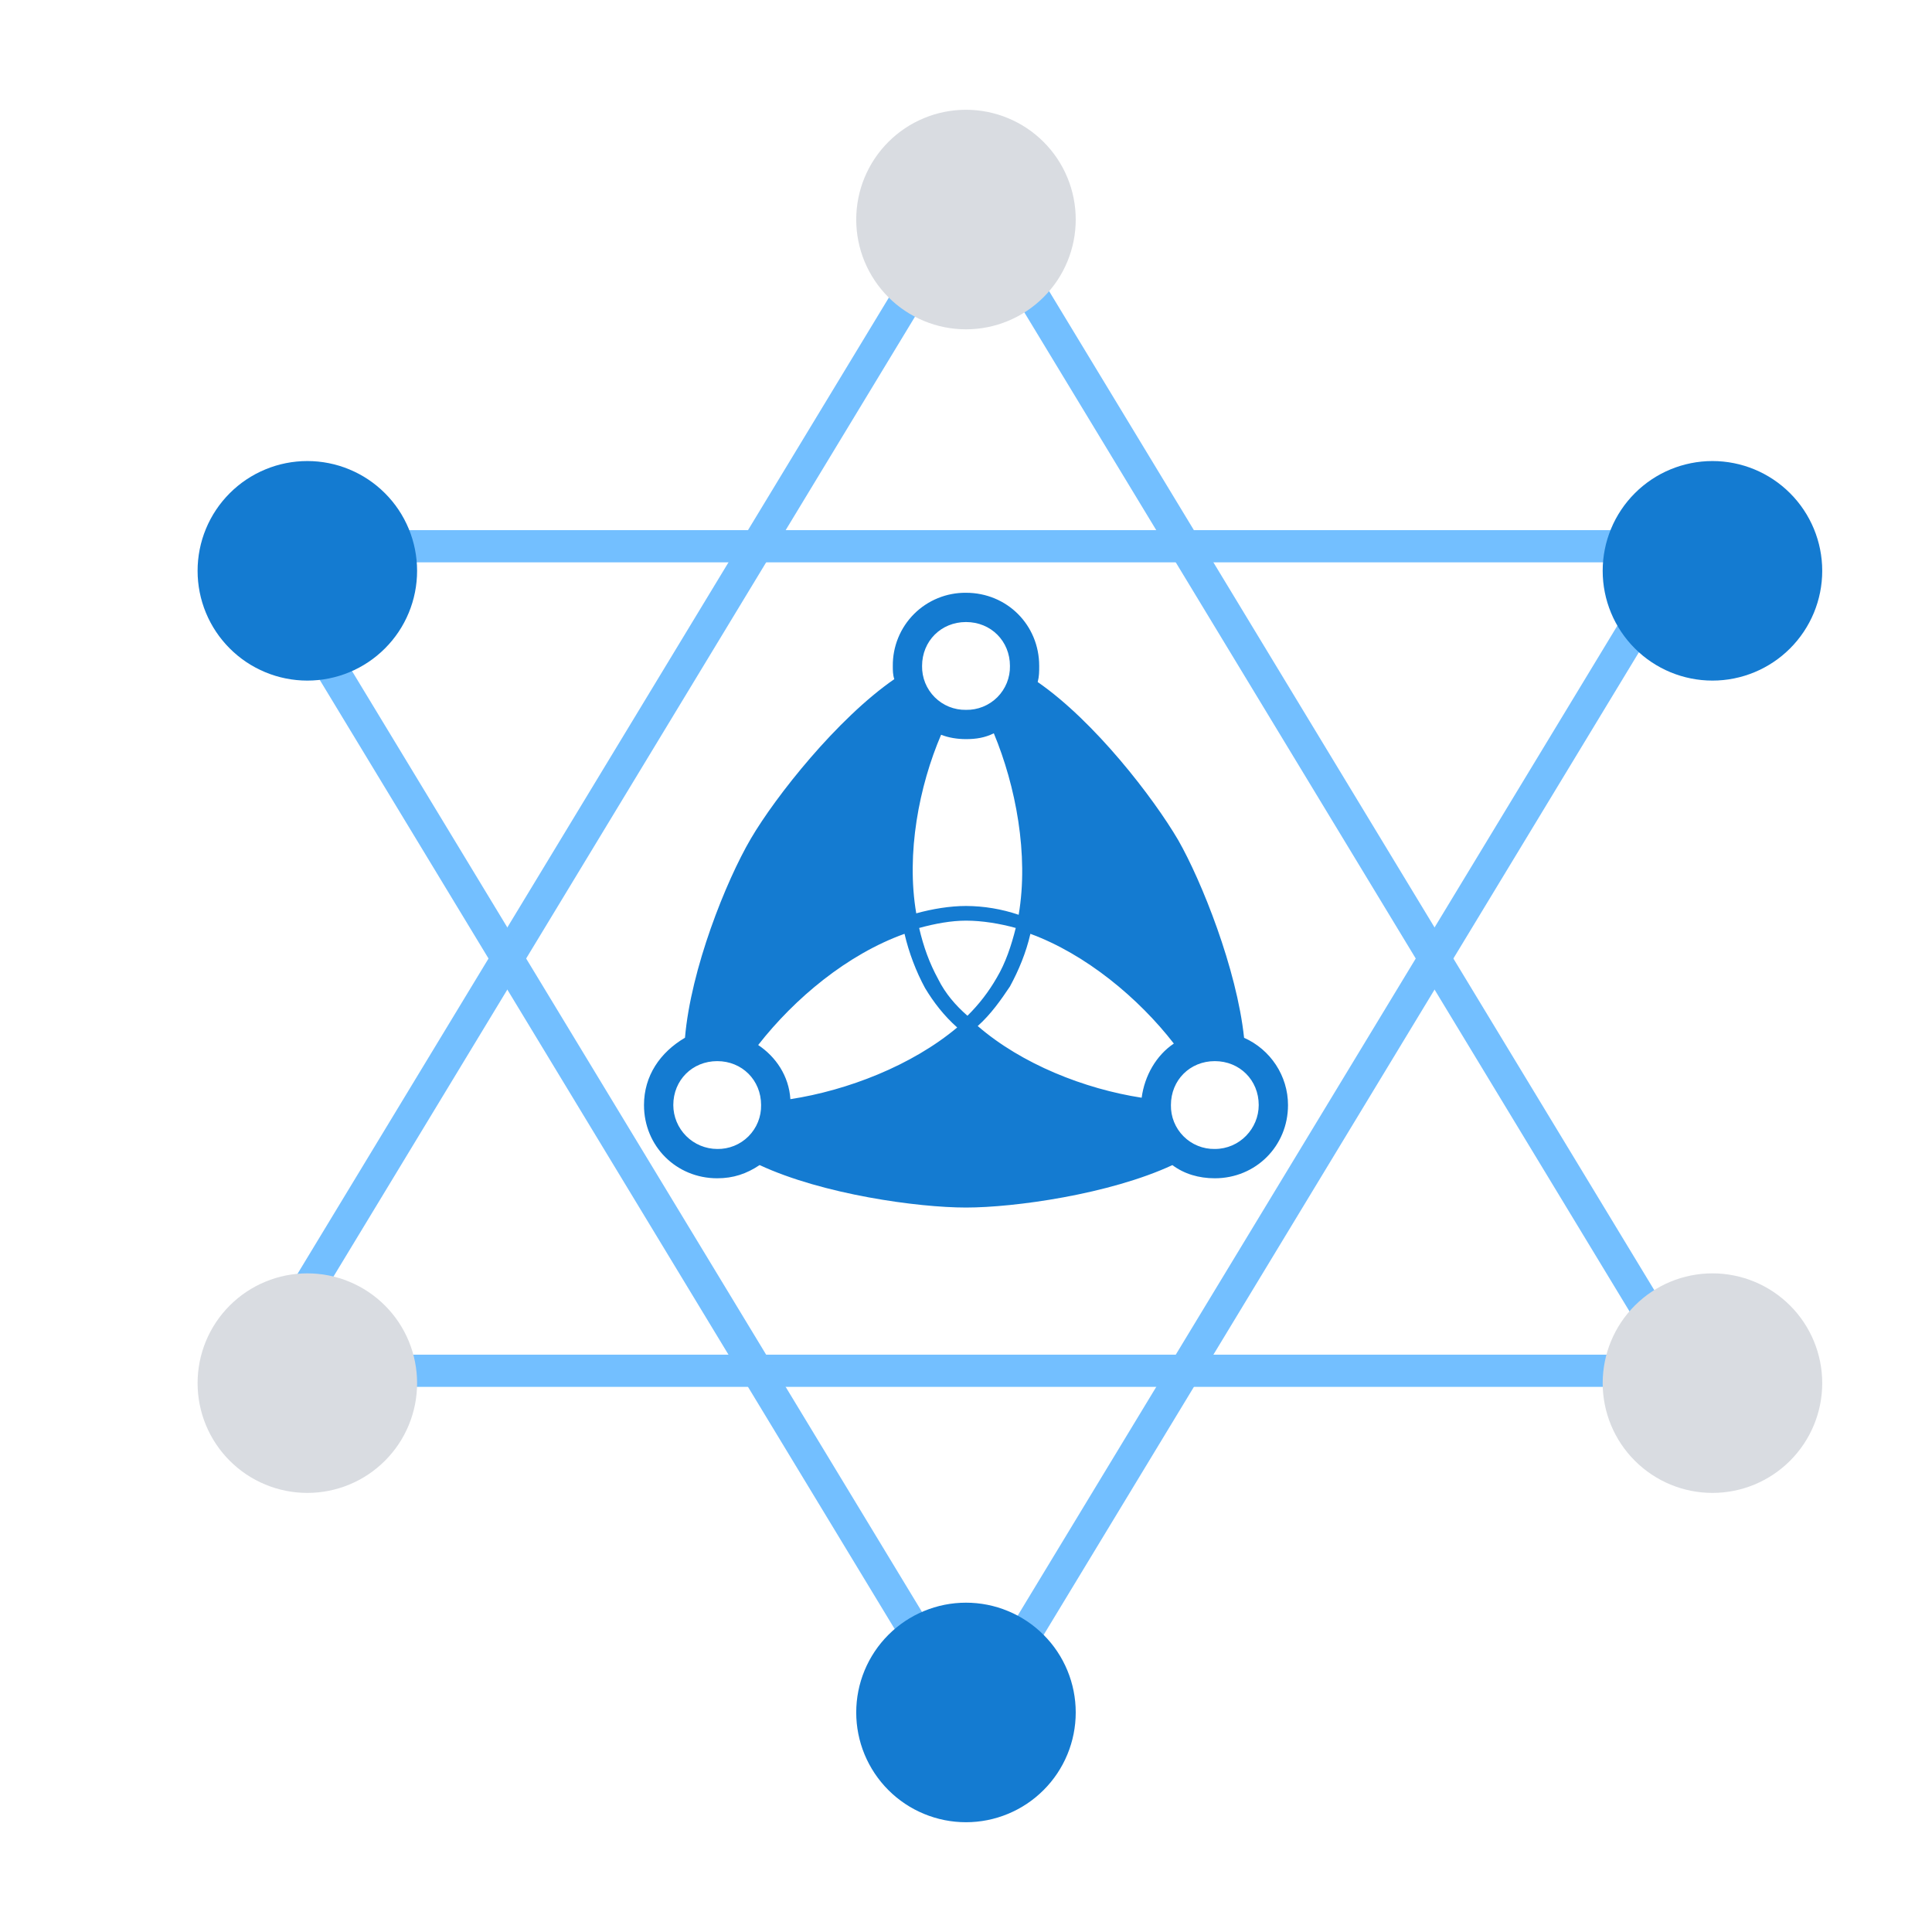
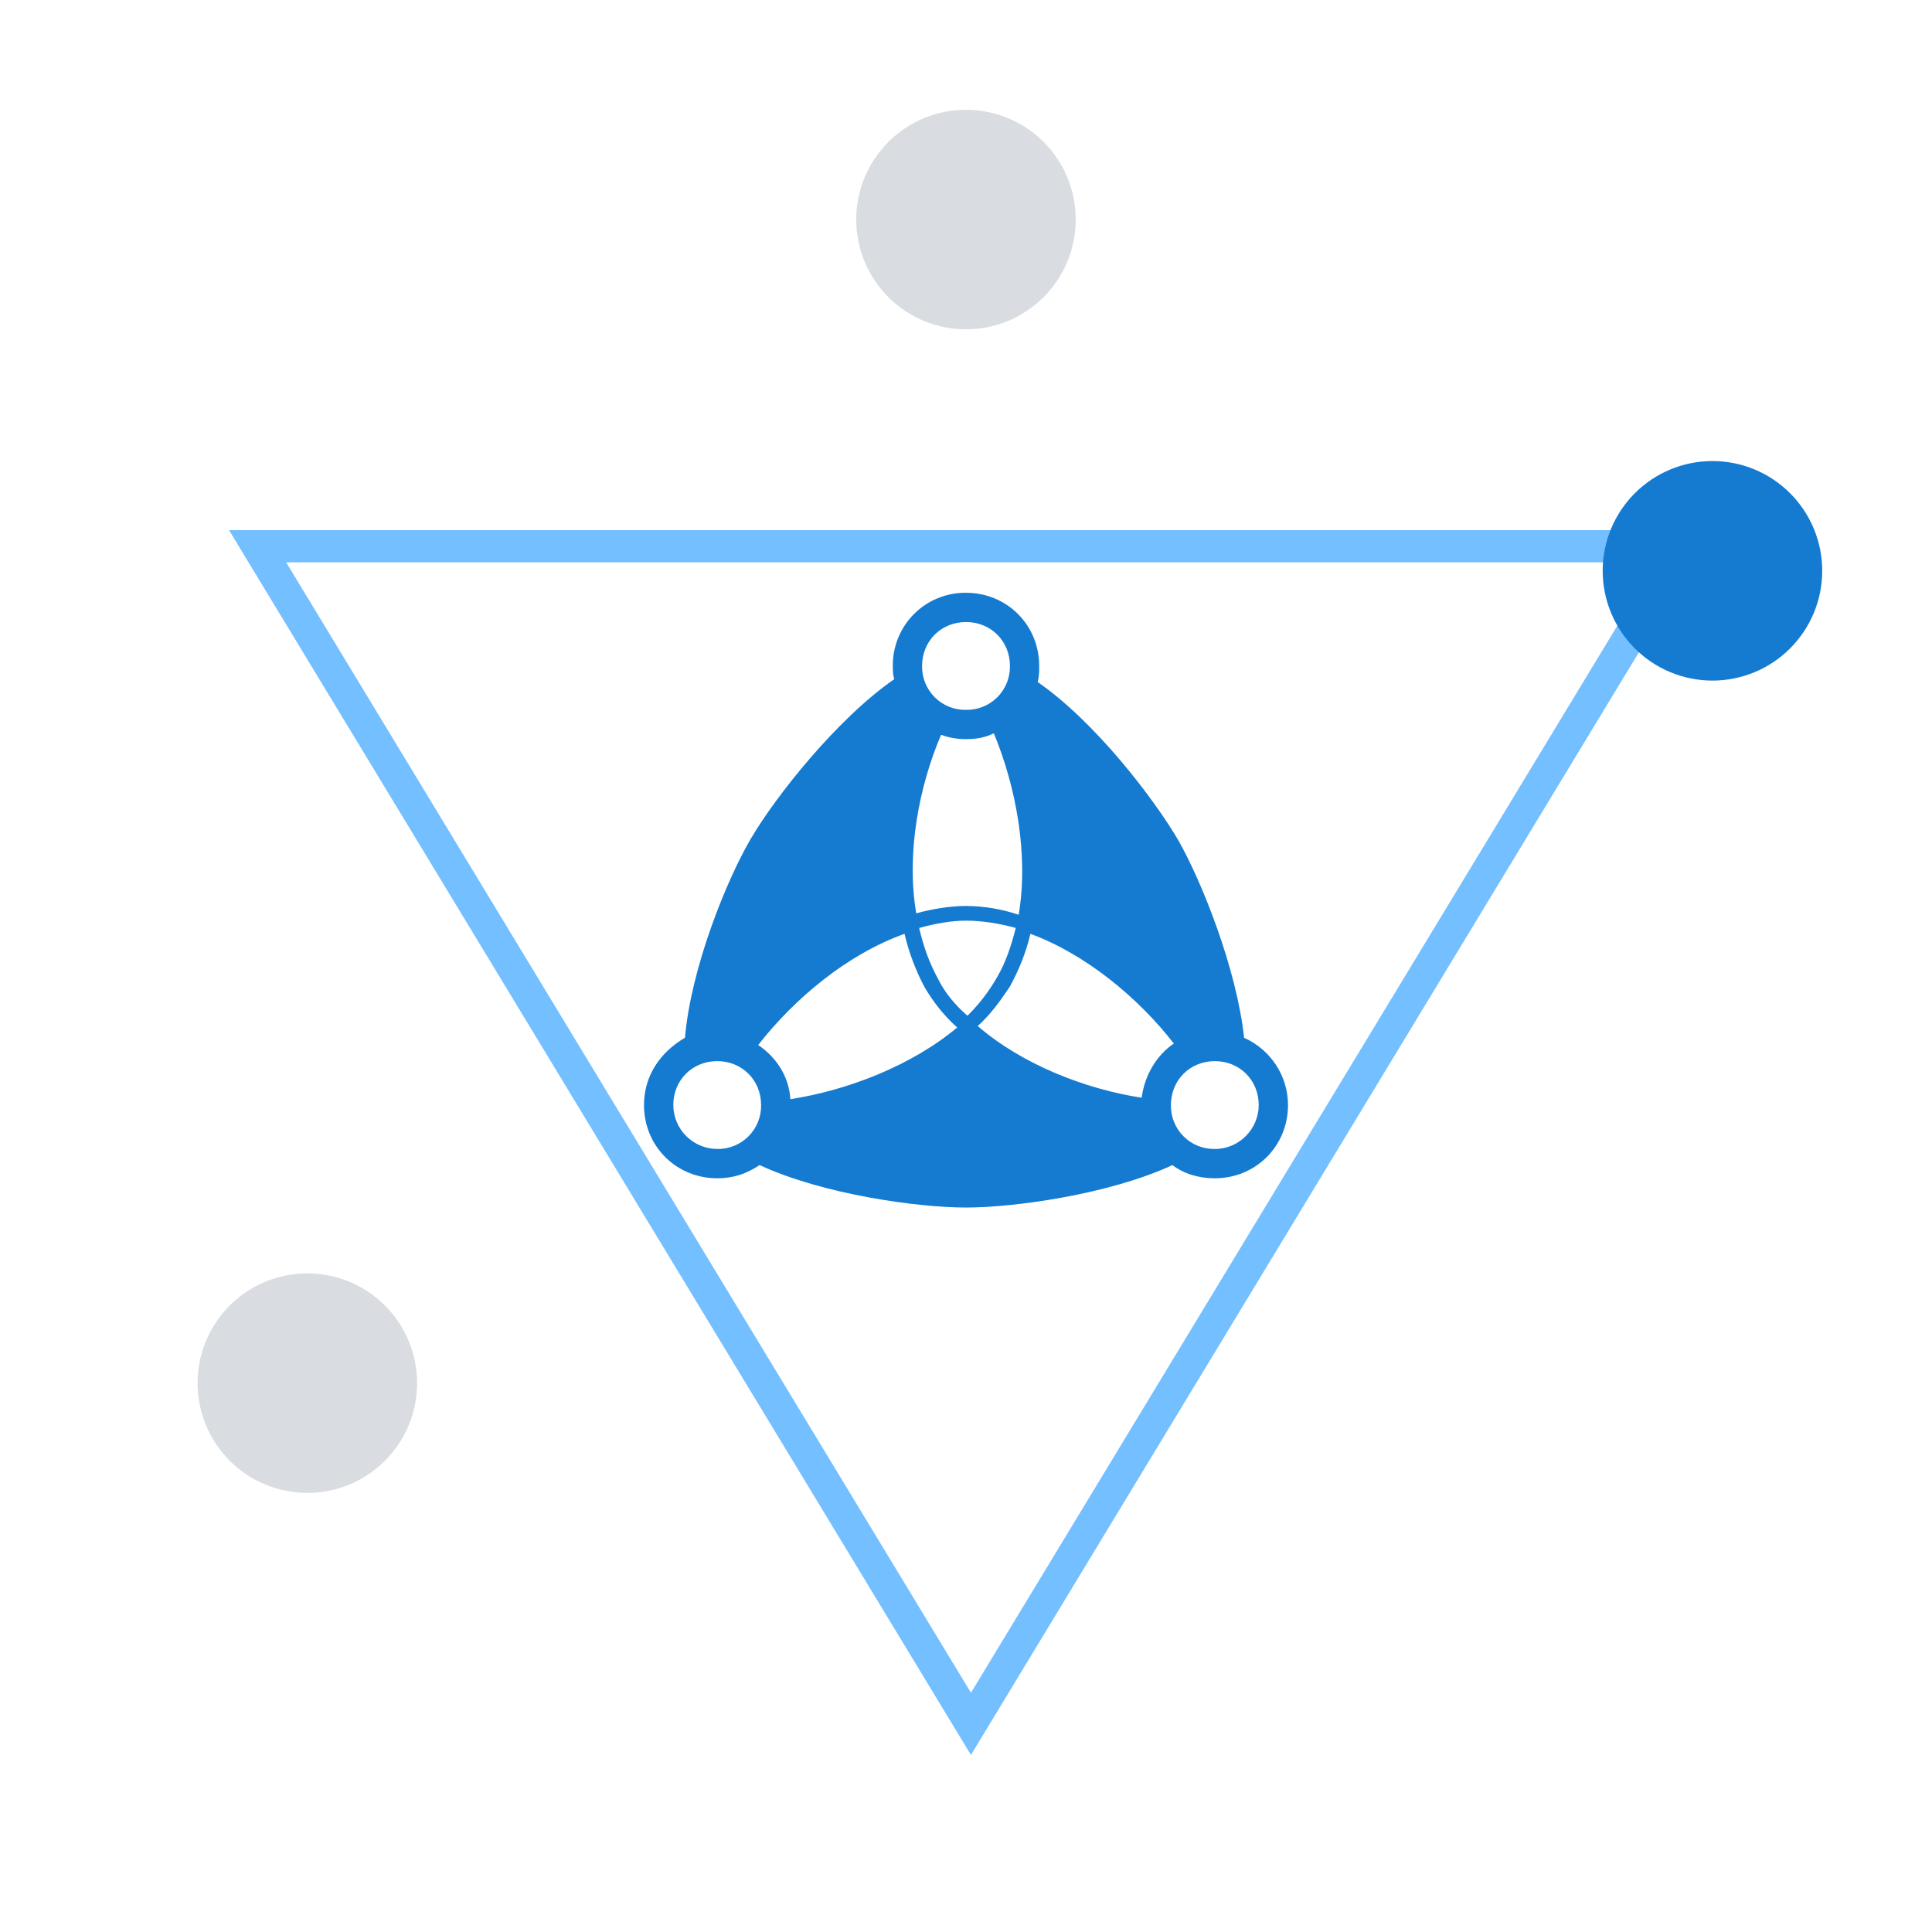
<svg xmlns="http://www.w3.org/2000/svg" width="88" height="88" viewBox="0 0 88 88" fill="none">
  <g id="å½äº§åèªä¸»å¯æ§">
    <rect id="ç©å½¢å¤ä»½ 2" width="88" height="88" fill="white" />
    <g id="Frame">
-       <path id="Vector" d="M44.226 7.385L78.019 63.171H10.432L44.224 7.385H44.226ZM13.034 61.704H75.416L44.226 10.215L13.034 61.704Z" fill="#73BFFF" />
      <path id="Vector_2" d="M44.226 79.933L78.019 24.147H10.432L44.224 79.933H44.226ZM13.034 25.614H75.416L44.226 77.103L13.034 25.614Z" fill="#73BFFF" />
      <path id="Vector_3" d="M39 10C39 10.657 39.129 11.307 39.38 11.913C39.632 12.52 40 13.071 40.464 13.536C40.928 14 41.479 14.368 42.086 14.619C42.692 14.871 43.343 15 43.999 15C44.656 15 45.306 14.871 45.912 14.619C46.519 14.368 47.07 14 47.534 13.536C47.999 13.071 48.367 12.52 48.618 11.913C48.869 11.307 48.998 10.657 48.998 10C48.998 9.343 48.869 8.693 48.618 8.087C48.367 7.48 47.999 6.929 47.534 6.465C47.07 6 46.519 5.632 45.912 5.381C45.306 5.129 44.656 5 43.999 5C43.343 5 42.692 5.129 42.086 5.381C41.479 5.632 40.928 6 40.464 6.465C40 6.929 39.632 7.48 39.38 8.087C39.129 8.693 39 9.343 39 10Z" fill="#D9DCE1" />
-       <path id="Vector_4" d="M9 26C9 26.657 9.129 27.307 9.38 27.913C9.631 28.52 10 29.071 10.464 29.535C10.928 30 11.479 30.368 12.086 30.619C12.692 30.871 13.342 31 13.999 31C14.656 31 15.306 30.871 15.912 30.619C16.519 30.368 17.07 30 17.534 29.535C17.999 29.071 18.367 28.52 18.618 27.913C18.869 27.307 18.998 26.657 18.998 26C18.998 25.343 18.869 24.693 18.618 24.087C18.367 23.48 17.999 22.929 17.534 22.465C17.07 22 16.519 21.632 15.912 21.381C15.306 21.129 14.656 21 13.999 21C13.342 21 12.692 21.129 12.086 21.381C11.479 21.632 10.928 22 10.464 22.465C10 22.929 9.631 23.48 9.38 24.087C9.129 24.693 9 25.343 9 26Z" fill="#147BD1" />
      <path id="Vector_5" d="M9 63C9 63.657 9.129 64.307 9.38 64.913C9.631 65.52 10 66.071 10.464 66.535C10.928 67 11.479 67.368 12.086 67.619C12.692 67.871 13.342 68 13.999 68C14.656 68 15.306 67.871 15.912 67.619C16.519 67.368 17.07 67 17.534 66.535C17.999 66.071 18.367 65.52 18.618 64.913C18.869 64.307 18.998 63.657 18.998 63C18.998 62.343 18.869 61.693 18.618 61.087C18.367 60.48 17.999 59.929 17.534 59.465C17.07 59 16.519 58.632 15.912 58.381C15.306 58.129 14.656 58 13.999 58C13.342 58 12.692 58.129 12.086 58.381C11.479 58.632 10.928 59 10.464 59.465C10 59.929 9.631 60.48 9.38 61.087C9.129 61.693 9 62.343 9 63Z" fill="#D9DCE1" />
-       <path id="Vector_6" d="M39 78C39 78.657 39.129 79.307 39.38 79.913C39.632 80.52 40 81.071 40.464 81.535C40.928 82 41.479 82.368 42.086 82.619C42.692 82.871 43.343 83 43.999 83C44.656 83 45.306 82.871 45.912 82.619C46.519 82.368 47.07 82 47.534 81.535C47.999 81.071 48.367 80.52 48.618 79.913C48.869 79.307 48.998 78.657 48.998 78C48.998 77.343 48.869 76.693 48.618 76.087C48.367 75.48 47.999 74.929 47.534 74.465C47.07 74 46.519 73.632 45.912 73.381C45.306 73.129 44.656 73 43.999 73C43.343 73 42.692 73.129 42.086 73.381C41.479 73.632 40.928 74 40.464 74.465C40 74.929 39.632 75.48 39.38 76.087C39.129 76.693 39 77.343 39 78Z" fill="#147BD1" />
-       <path id="Vector_7" d="M73 63C73 64.326 73.527 65.598 74.465 66.535C75.402 67.473 76.674 68 78 68C79.326 68 80.598 67.473 81.535 66.535C82.473 65.598 83 64.326 83 63C83 61.674 82.473 60.402 81.535 59.465C80.598 58.527 79.326 58 78 58C76.674 58 75.402 58.527 74.465 59.465C73.527 60.402 73 61.674 73 63Z" fill="#D9DCE1" />
      <path id="Vector_8" d="M73 26C73 27.326 73.527 28.598 74.465 29.535C75.402 30.473 76.674 31 78 31C79.326 31 80.598 30.473 81.535 29.535C82.473 28.598 83 27.326 83 26C83 24.674 82.473 23.402 81.535 22.465C80.598 21.527 79.326 21 78 21C76.674 21 75.402 21.527 74.465 22.465C73.527 23.402 73 24.674 73 26Z" fill="#147BD1" />
      <path id="Vector_9" d="M55.333 52.334C55.069 52.339 54.807 52.29 54.562 52.191C54.317 52.092 54.095 51.945 53.909 51.758C53.722 51.571 53.575 51.349 53.476 51.104C53.377 50.859 53.329 50.597 53.334 50.333C53.334 49.2 54.199 48.333 55.333 48.333C56.467 48.333 57.333 49.2 57.333 50.333C57.333 51.4 56.467 52.334 55.333 52.334ZM30.668 50.333C30.668 49.2 31.535 48.333 32.669 48.333C33.801 48.333 34.667 49.2 34.667 50.333C34.672 50.597 34.624 50.859 34.525 51.104C34.426 51.349 34.279 51.571 34.093 51.758C33.906 51.945 33.684 52.092 33.439 52.191C33.194 52.29 32.932 52.339 32.669 52.334C32.138 52.332 31.63 52.121 31.256 51.746C30.881 51.371 30.669 50.864 30.668 50.333ZM44.001 28.333C45.135 28.333 46.002 29.2 46.002 30.334C46.007 30.598 45.958 30.86 45.859 31.105C45.76 31.35 45.612 31.572 45.426 31.759C45.239 31.945 45.016 32.092 44.771 32.191C44.526 32.29 44.264 32.338 44 32.333C43.736 32.338 43.474 32.289 43.229 32.191C42.984 32.092 42.762 31.945 42.575 31.758C42.389 31.572 42.241 31.349 42.142 31.105C42.043 30.86 41.995 30.598 41.999 30.334C41.999 29.2 42.866 28.333 44 28.333H44.001ZM42.866 33.467C43.201 33.6 43.599 33.666 44 33.666C44.466 33.666 44.865 33.6 45.267 33.401C46.266 35.8 46.866 38.933 46.399 41.667C45.627 41.405 44.816 41.269 44 41.266C43.267 41.266 42.467 41.4 41.734 41.601C41.266 38.867 41.866 35.8 42.866 33.467ZM42.734 44.6C42.334 43.867 42.067 43.133 41.866 42.268C42.599 42.067 43.333 41.934 44 41.934C44.733 41.934 45.533 42.066 46.266 42.267C46.066 43.068 45.8 43.867 45.401 44.534C45.037 45.17 44.588 45.752 44.066 46.266C43.533 45.8 43.067 45.267 42.733 44.6H42.734ZM36.001 50.066C35.933 49 35.333 48.133 34.534 47.599C36.2 45.467 38.6 43.466 41.2 42.534C41.4 43.399 41.734 44.267 42.133 45.001C42.533 45.666 43 46.266 43.599 46.8C41.533 48.534 38.6 49.667 35.999 50.066H36.001ZM52.001 50C49.4 49.6 46.533 48.466 44.534 46.734C45.134 46.2 45.6 45.533 46.001 44.933C46.399 44.2 46.734 43.4 46.933 42.534C49.466 43.466 51.867 45.467 53.467 47.533C52.666 48.067 52.133 49 52.001 50ZM56.666 47.267C56.333 44.134 54.733 40.134 53.667 38.267C52.533 36.334 49.867 32.867 47.266 31.066C47.334 30.8 47.334 30.601 47.334 30.332C47.334 28.467 45.867 27 44 27C43.561 26.996 43.125 27.079 42.719 27.245C42.312 27.411 41.943 27.656 41.633 27.966C41.322 28.277 41.077 28.646 40.911 29.053C40.745 29.459 40.662 29.895 40.666 30.334C40.666 30.533 40.666 30.733 40.734 30.934C38.133 32.733 35.333 36.267 34.2 38.2C33.066 40.134 31.467 44.134 31.2 47.267C30.067 47.934 29.333 49 29.333 50.335C29.333 52.202 30.8 53.669 32.667 53.669C33.4 53.669 34 53.468 34.6 53.067C37.466 54.402 41.8 55.002 44 55.002C46.2 55.002 50.534 54.4 53.401 53.069C53.934 53.468 54.599 53.669 55.333 53.669C57.2 53.669 58.667 52.202 58.667 50.335C58.667 49.002 57.867 47.802 56.666 47.27" fill="#147BD1" />
    </g>
  </g>
</svg>